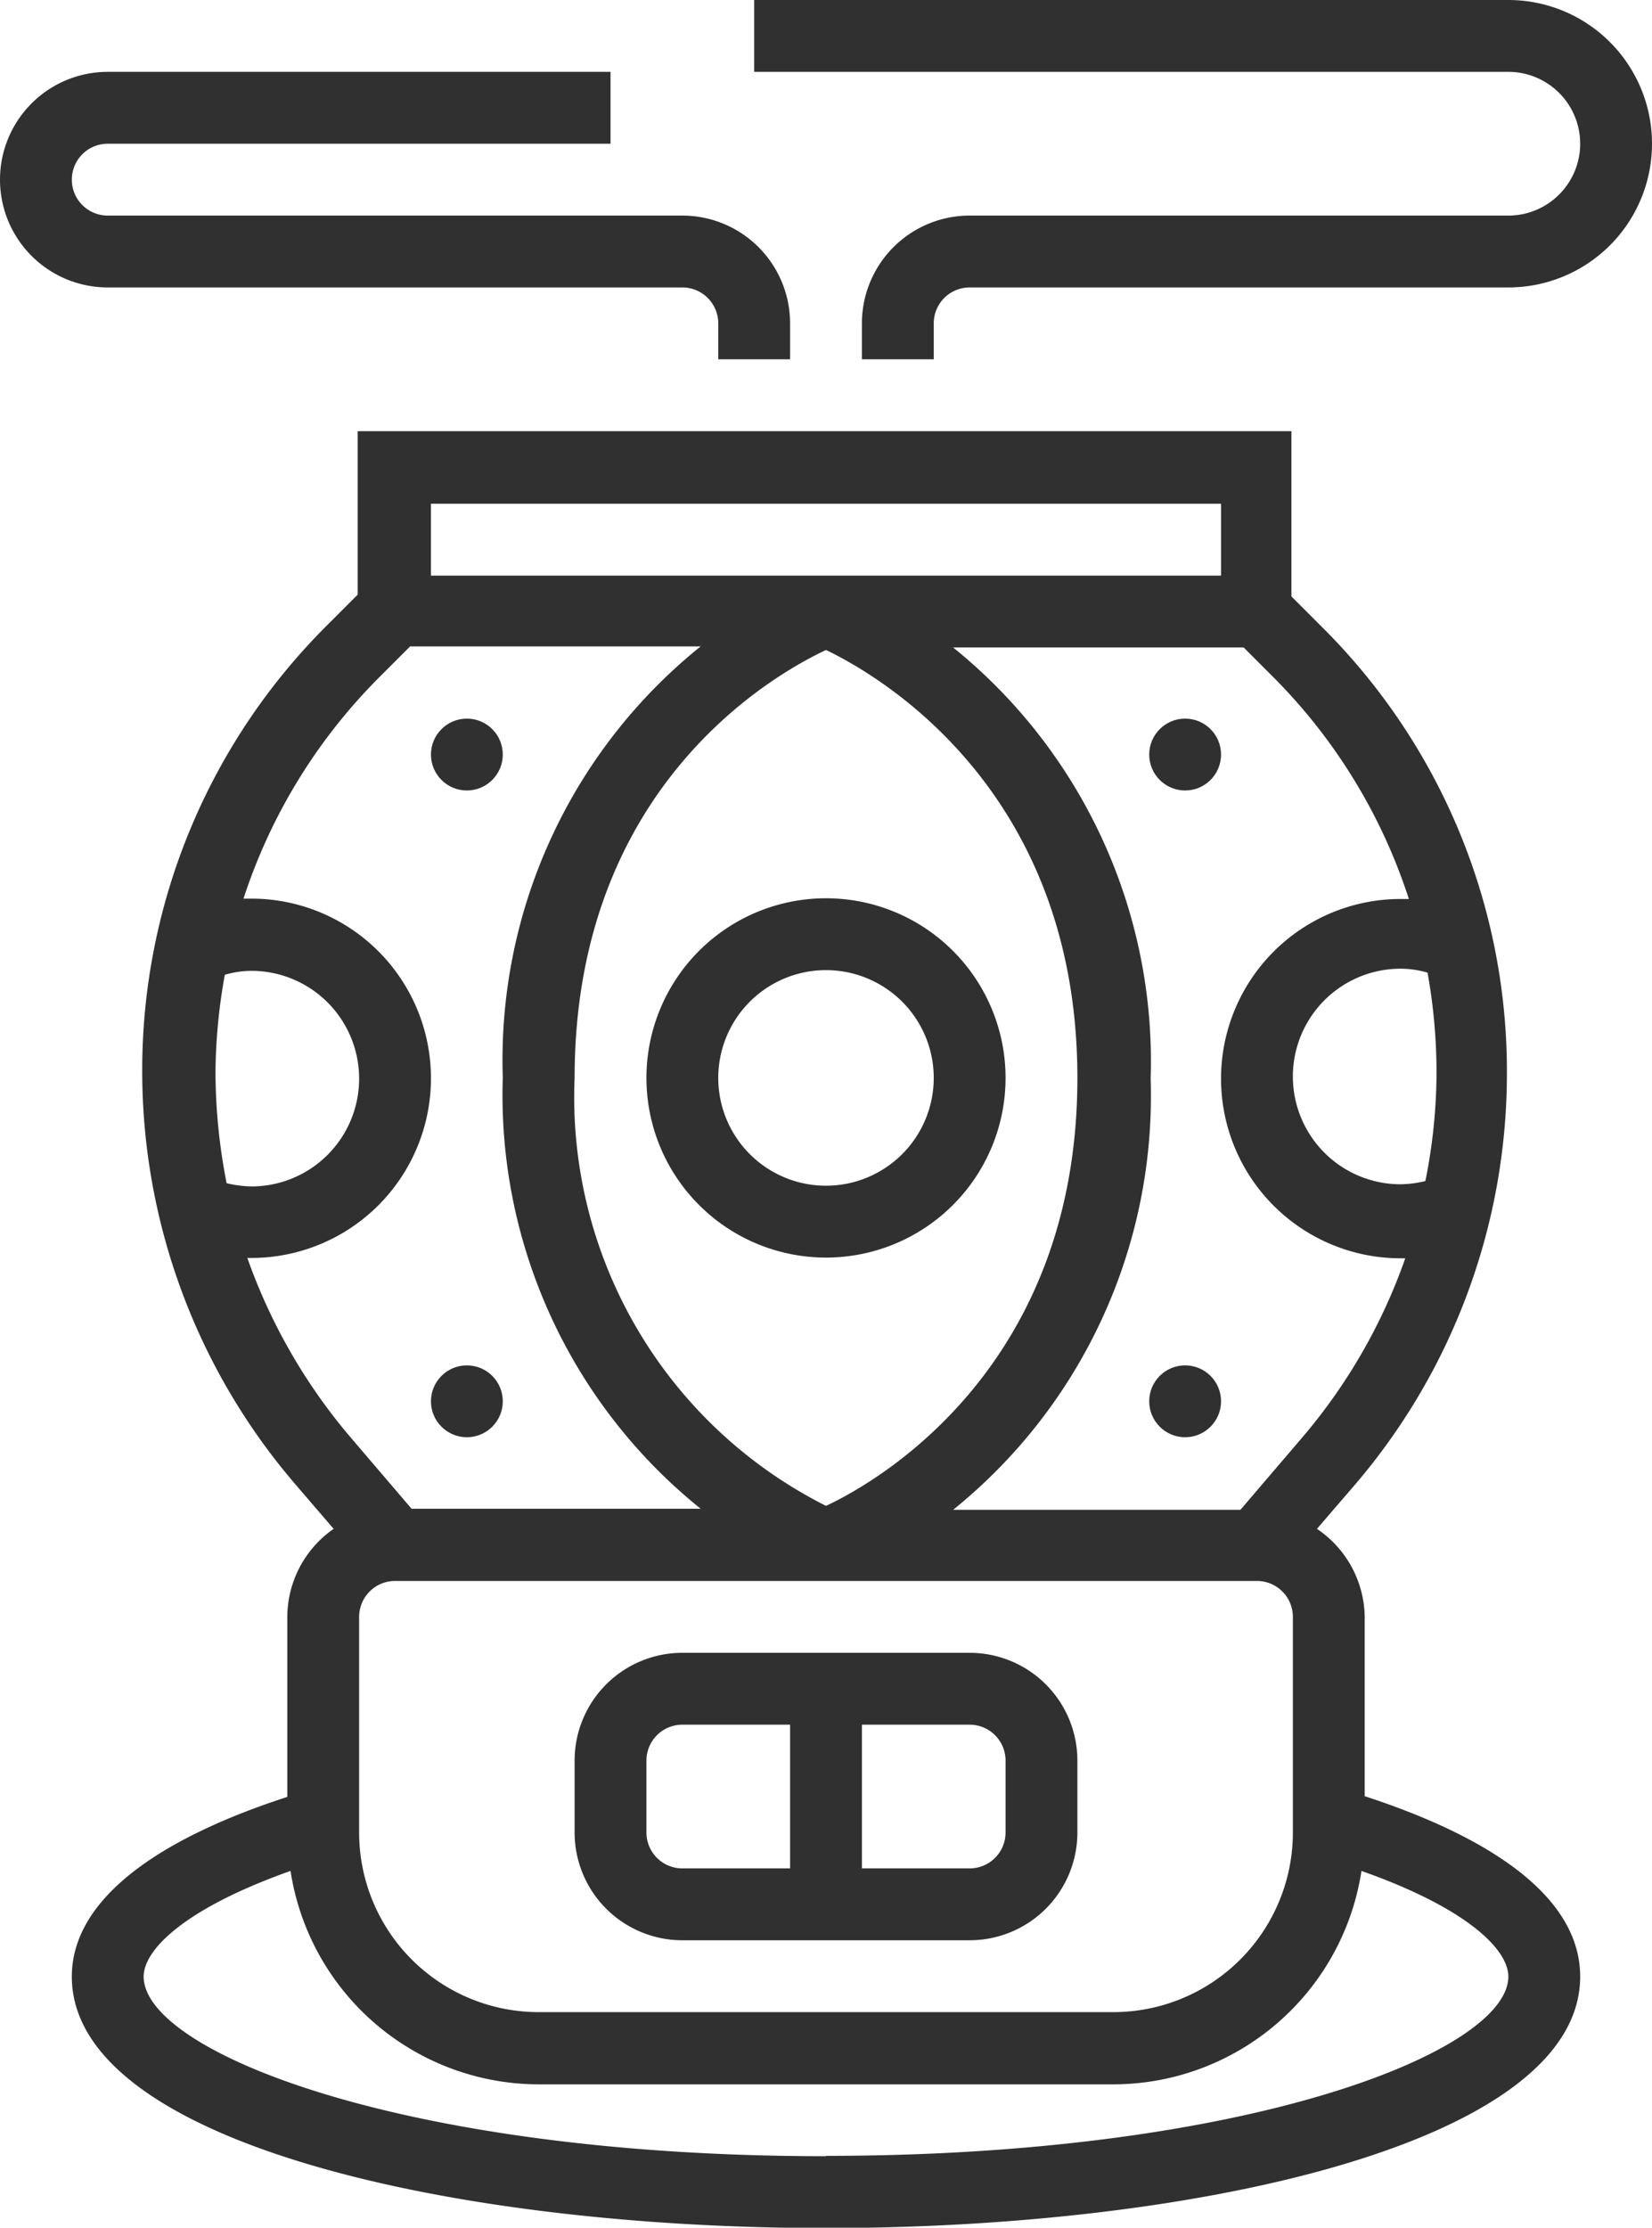
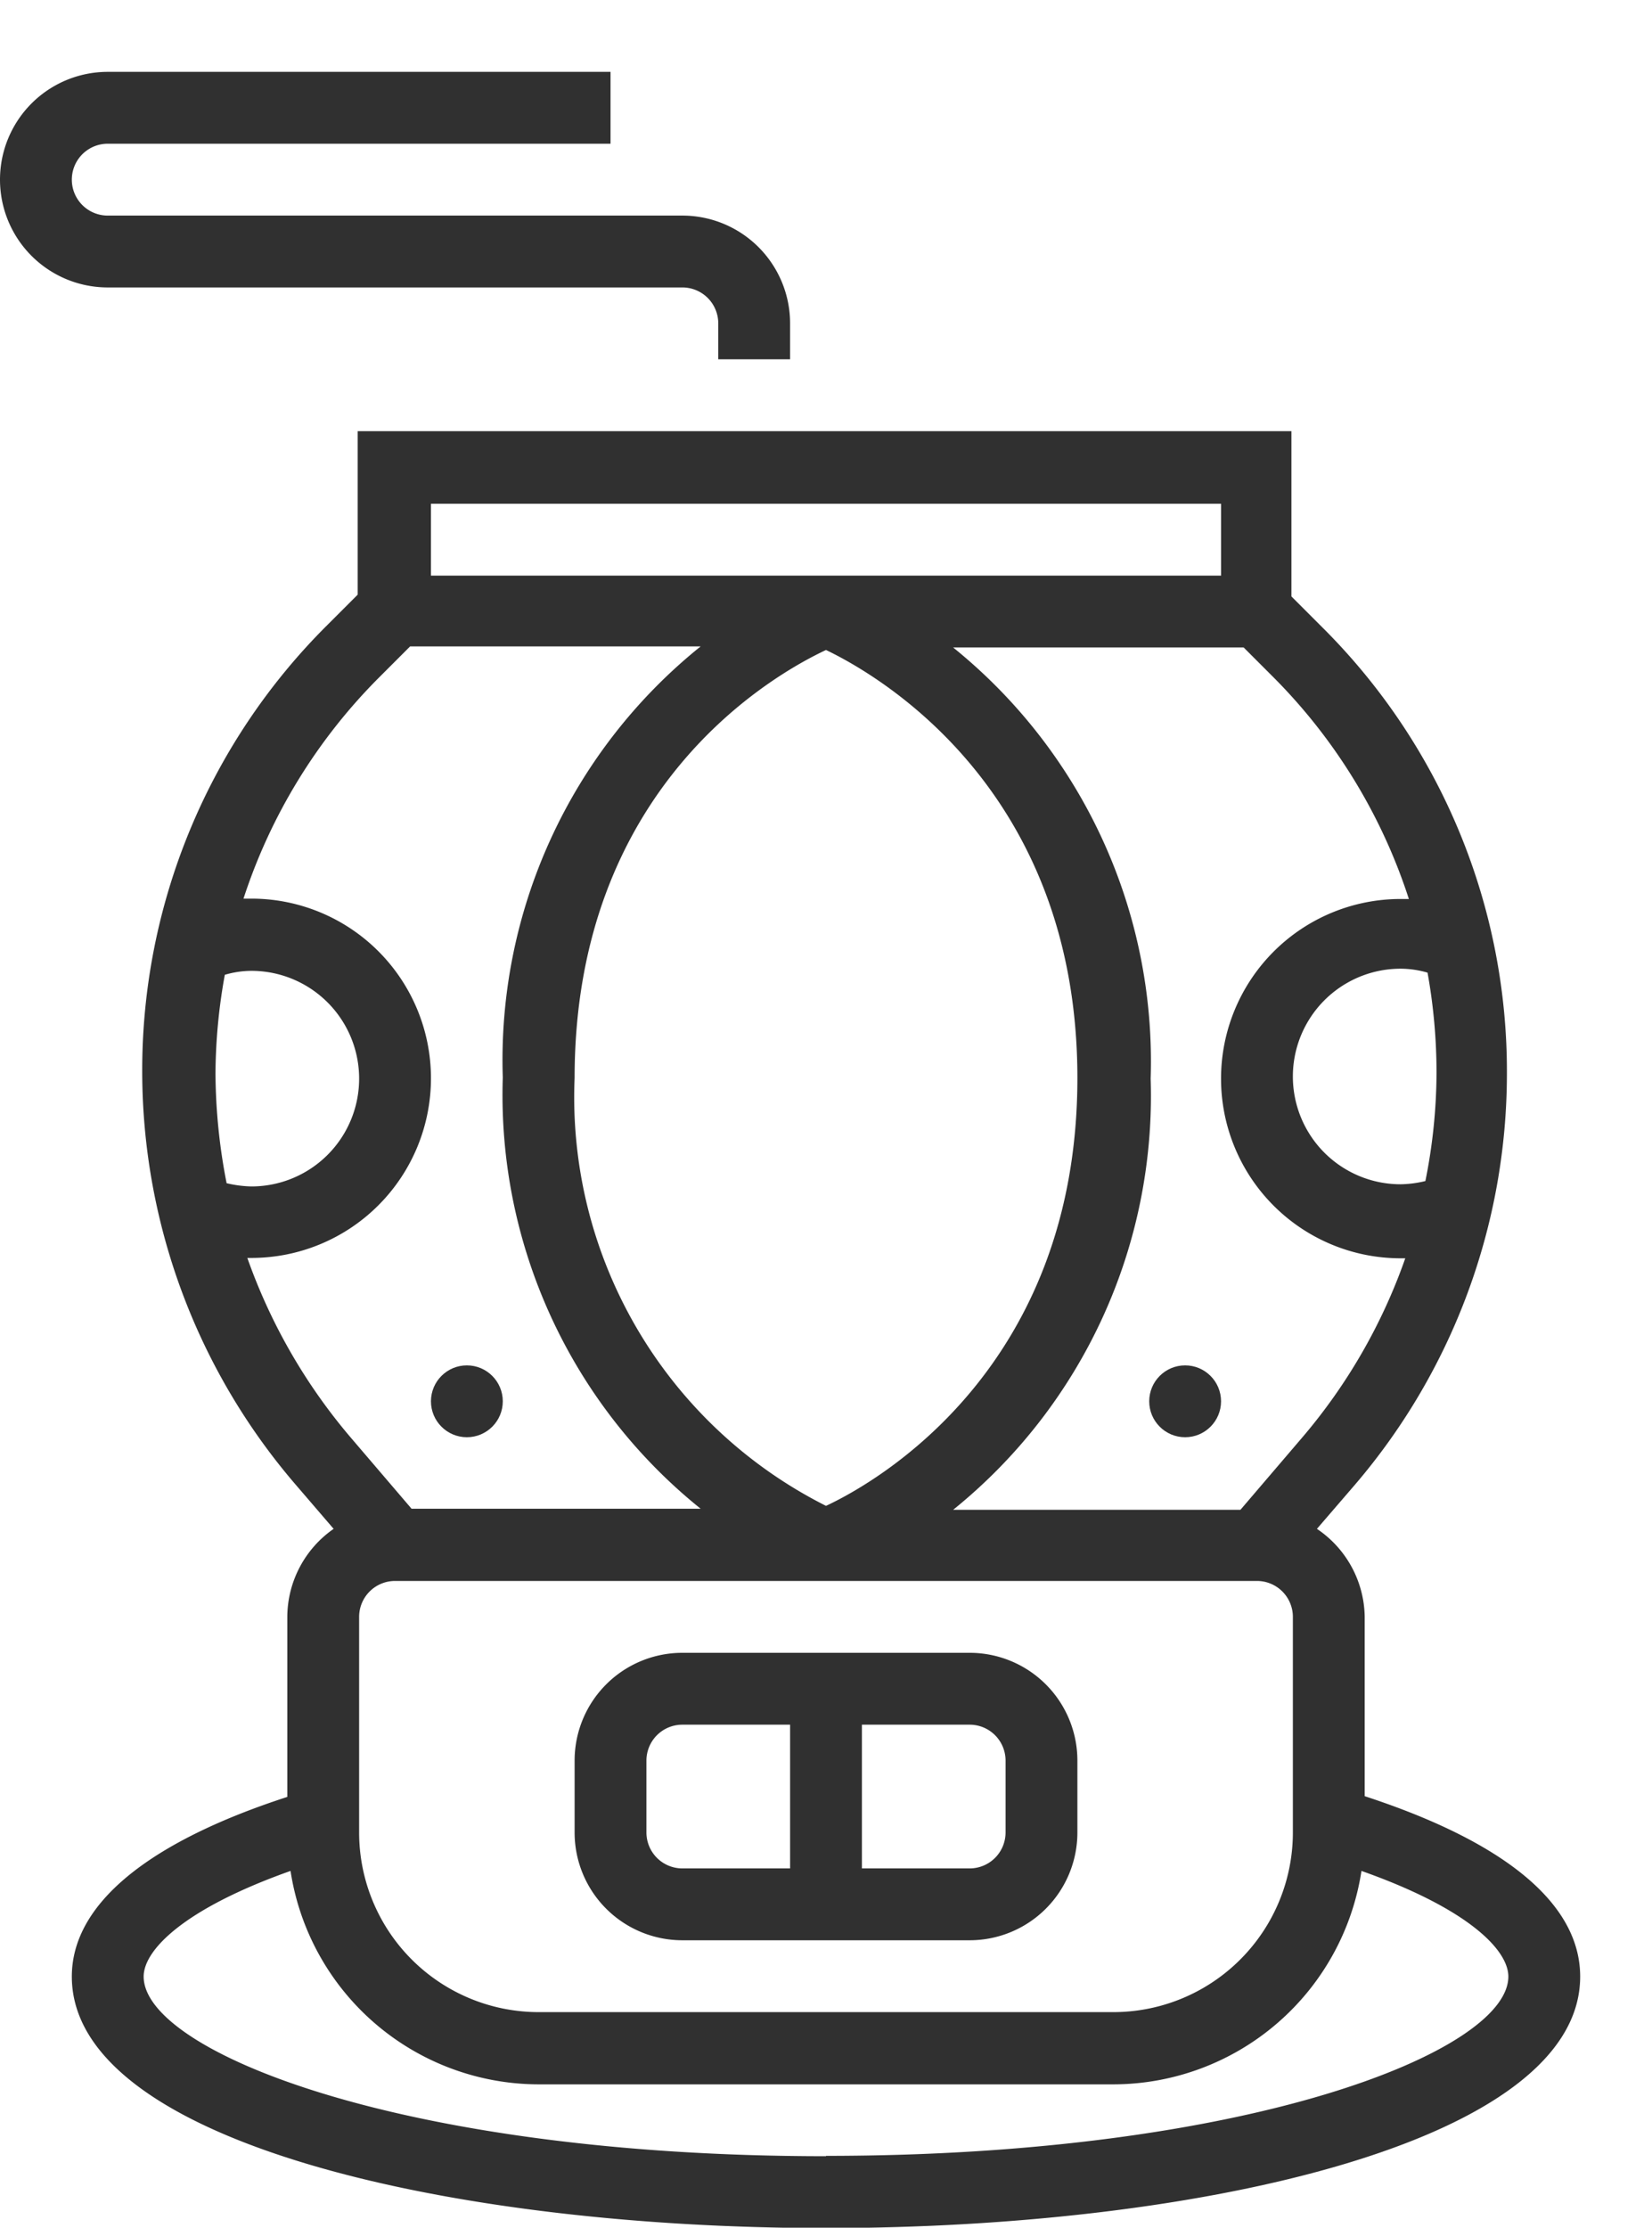
<svg xmlns="http://www.w3.org/2000/svg" id="레이어_1" data-name="레이어 1" viewBox="0 0 46 62">
  <defs>
    <style>.cls-1{fill:#303030;}</style>
  </defs>
  <path class="cls-1" d="M146.33,71.45h8a3,3,0,0,0,3-3v-2a3,3,0,0,0-3-3h-8a3,3,0,0,0-3,3v2A3,3,0,0,0,146.33,71.45Zm9-5v2a1,1,0,0,1-1,1h-3v-4h3A1,1,0,0,1,155.33,66.45Zm-10,0a1,1,0,0,1,1-1h3v4h-3a1,1,0,0,1-1-1Z" transform="translate(-127.33 -17.45)" />
  <path class="cls-1" d="M165.33,67.44v-5A3,3,0,0,0,164,60l1.06-1.23a17.6,17.6,0,0,0,4.23-11.44,17.42,17.42,0,0,0-5.15-12.43l-.85-.85V29.45h-26V34l-.85.85a17.46,17.46,0,0,0-5.15,12.43,17.65,17.65,0,0,0,4.23,11.44L136.62,60a3,3,0,0,0-1.29,2.46v5c-3.91,1.27-6,3-6,5,0,4.6,10.57,7,21,7s21-2.4,21-7C171.33,70.44,169.25,68.72,165.33,67.44Zm-15-31.9c1.46.7,7,3.88,7,11.91s-5.52,11.22-7,11.91a12.73,12.73,0,0,1-7-11.91C143.33,39.35,148.86,36.23,150.33,35.54Zm12,25.91a1,1,0,0,1,1,1v6a5,5,0,0,1-5,5h-16a5,5,0,0,1-5-5v-6a1,1,0,0,1,1-1Zm5-14.13a15.45,15.45,0,0,1-.31,3,3.1,3.1,0,0,1-.69.09,3,3,0,0,1,0-6,2.72,2.72,0,0,1,.75.11A15.74,15.74,0,0,1,167.33,47.32Zm-.77-4.85-.23,0a5,5,0,0,0,0,10h.13a15.66,15.66,0,0,1-2.88,5l-1.71,2h-8a14.8,14.8,0,0,0,5.5-12,14.8,14.8,0,0,0-5.5-12h8.09l.85.85A15.5,15.5,0,0,1,166.56,42.47Zm-5.23-11v2h-22v-2Zm-28,15.87a15.74,15.74,0,0,1,.26-2.76,2.65,2.65,0,0,1,.74-.11,3,3,0,0,1,0,6,3.26,3.26,0,0,1-.69-.09A16.24,16.24,0,0,1,133.33,47.32Zm.88,5.12h.12a5,5,0,0,0,0-10l-.22,0a15.5,15.5,0,0,1,3.79-6.17l.85-.85h8.09a14.77,14.77,0,0,0-5.51,12,14.77,14.77,0,0,0,5.51,12h-8.05l-1.71-2A15.82,15.82,0,0,1,134.21,52.44Zm16.12,25c-11.77,0-19-2.91-19-5,0-.73,1.1-1.88,4.09-2.94a7,7,0,0,0,6.91,5.94h16a7,7,0,0,0,6.91-5.94c3,1.06,4.09,2.21,4.09,2.94C169.33,74.54,162.1,77.45,150.33,77.45Z" transform="translate(-127.33 -17.45)" />
-   <path class="cls-1" d="M169.33,17.45h-21v2h21a2,2,0,0,1,0,4h-15a3,3,0,0,0-3,3v1h2v-1a1,1,0,0,1,1-1h15a4,4,0,0,0,0-8Z" transform="translate(-127.33 -17.45)" />
  <path class="cls-1" d="M146.33,25.45a1,1,0,0,1,1,1v1h2v-1a3,3,0,0,0-3-3h-16a1,1,0,0,1,0-2h14v-2h-14a3,3,0,0,0,0,6Z" transform="translate(-127.33 -17.45)" />
-   <path class="cls-1" d="M150.33,52.45a5,5,0,1,0-5-5A5,5,0,0,0,150.33,52.45Zm0-8a3,3,0,1,1-3,3A3,3,0,0,1,150.33,44.45Z" transform="translate(-127.33 -17.45)" />
-   <circle class="cls-1" cx="13" cy="21" r="1" />
  <circle class="cls-1" cx="13" cy="39" r="1" />
-   <circle class="cls-1" cx="33" cy="21" r="1" />
  <circle class="cls-1" cx="33" cy="39" r="1" />
</svg>